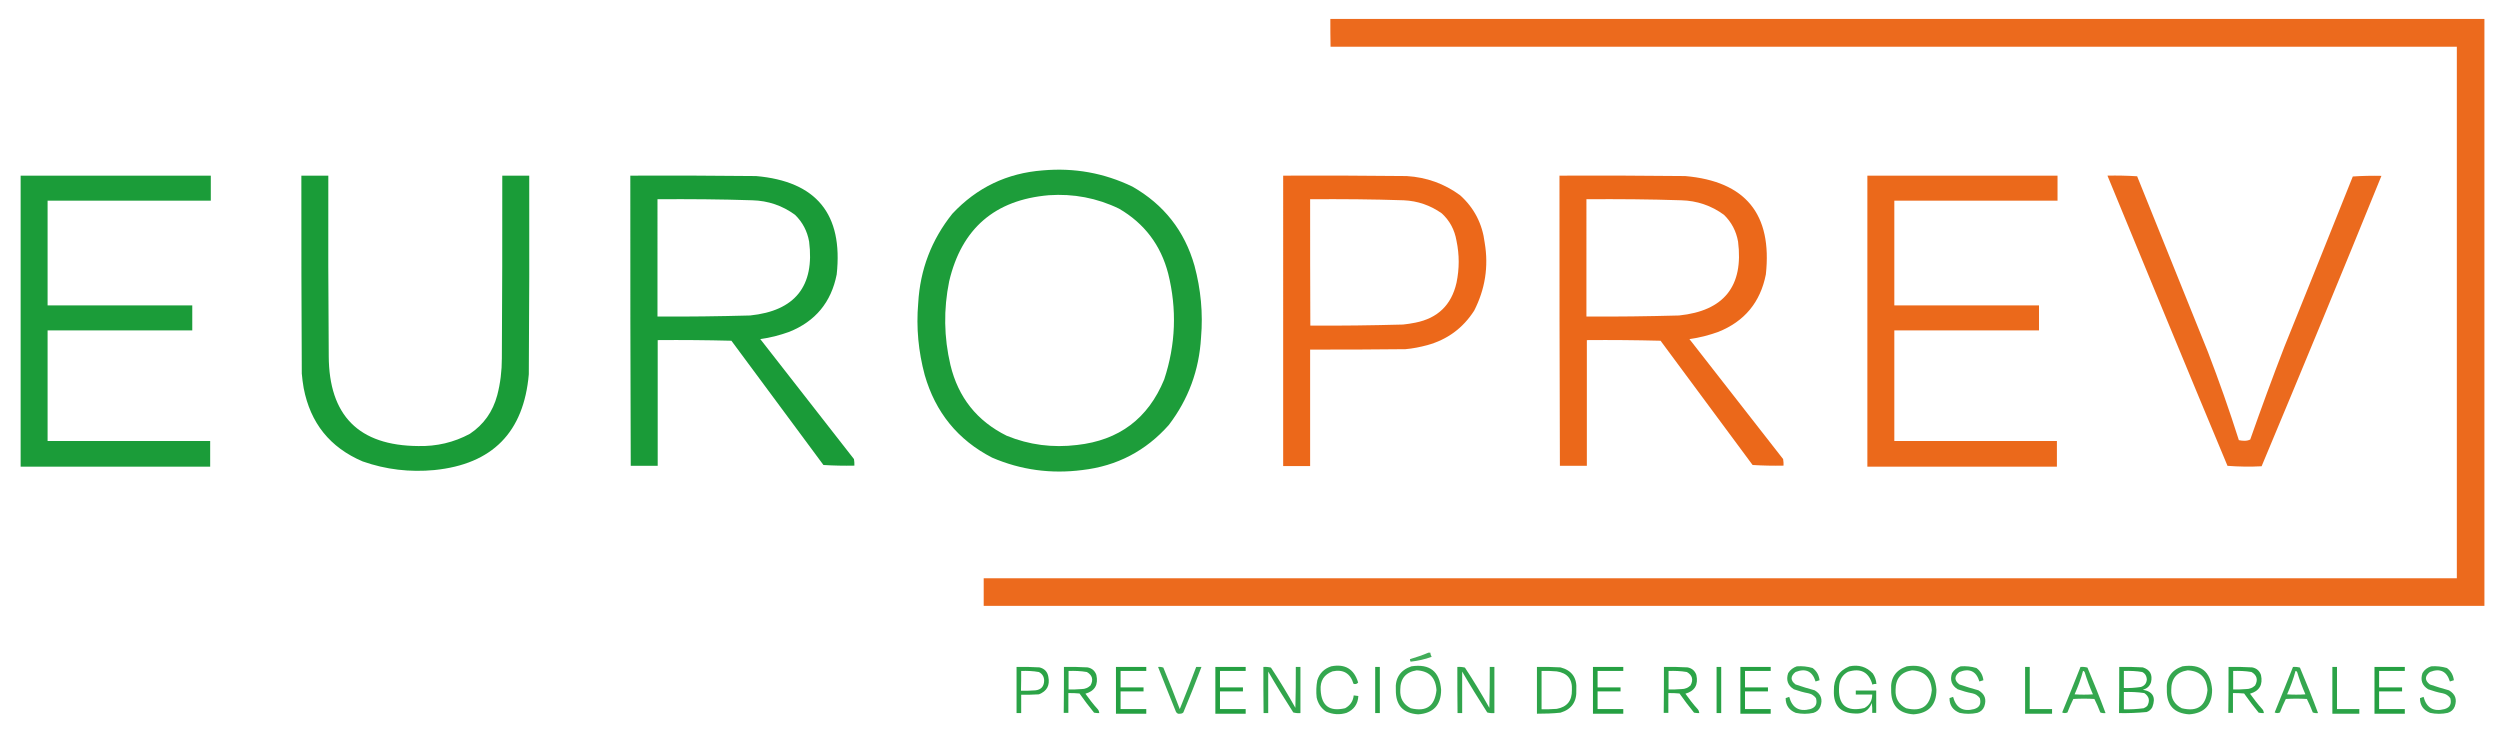
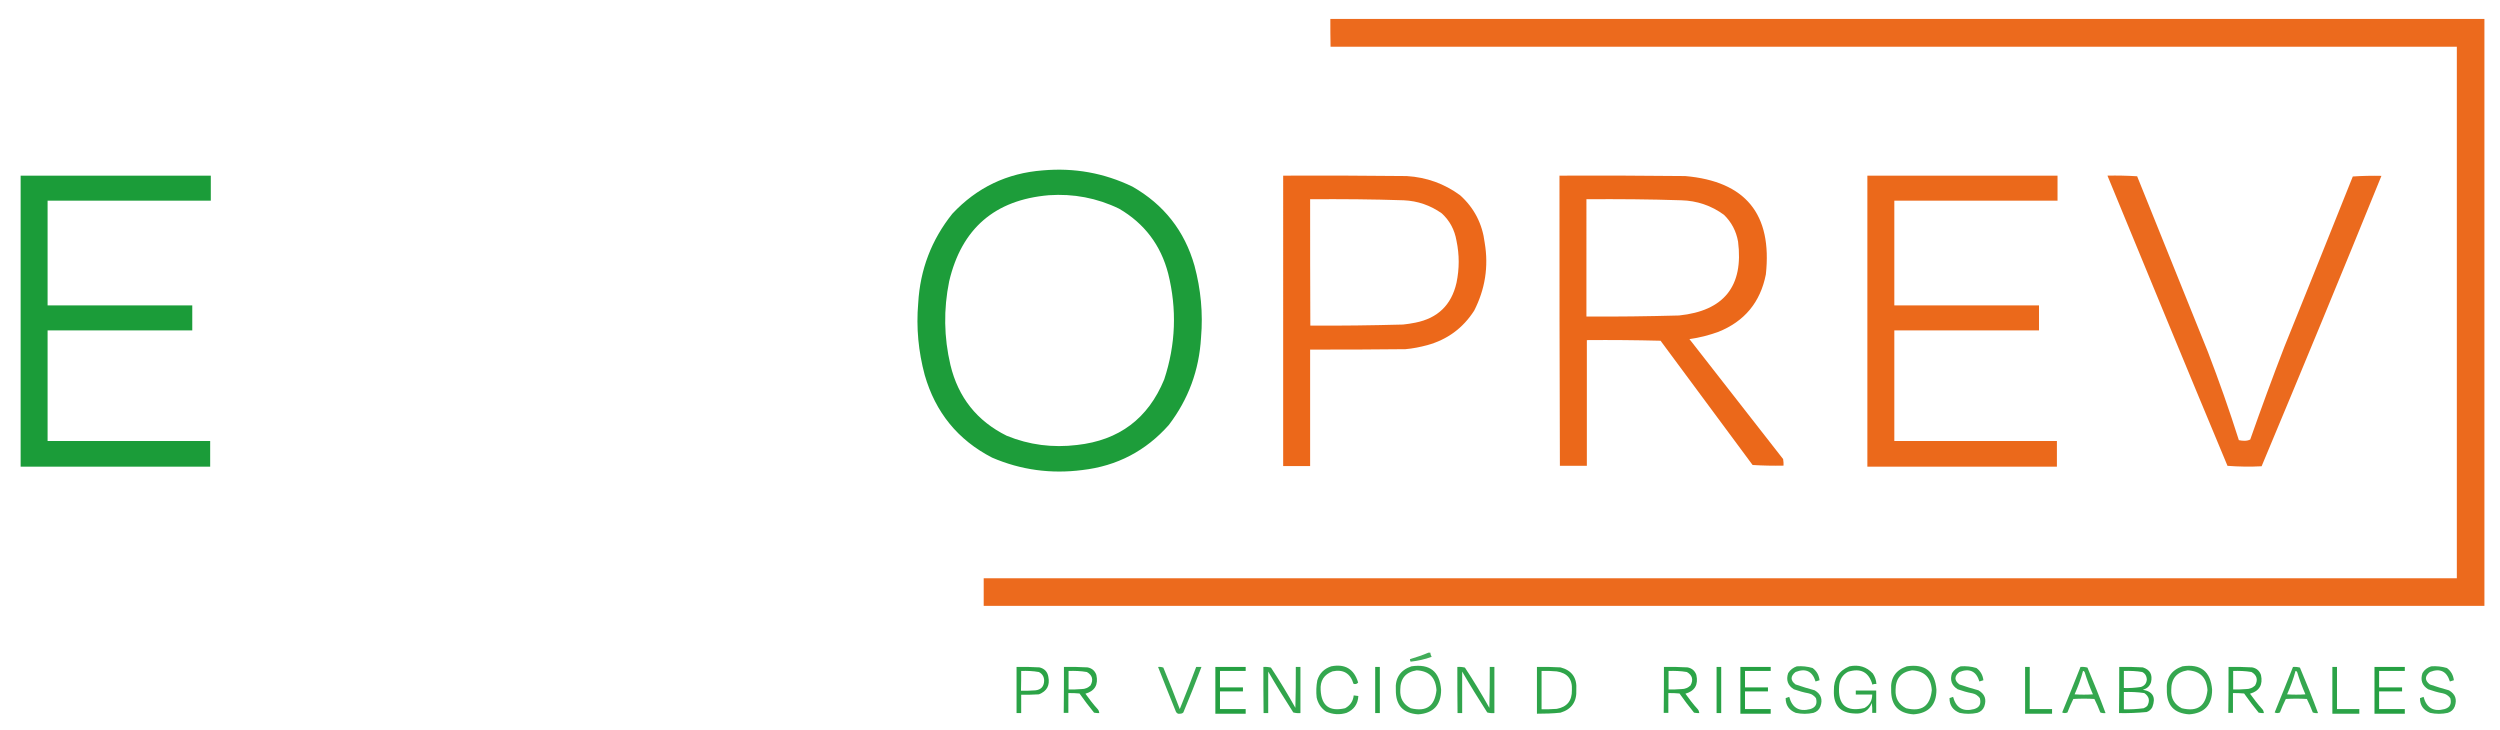
<svg xmlns="http://www.w3.org/2000/svg" version="1.1" id="Capa_3" x="0px" y="0px" viewBox="0 0 1187.1 346.7" style="enable-background:new 0 0 1187.1 346.7;" xml:space="preserve">
  <style type="text/css">
	.st0{opacity:0.98;fill-rule:evenodd;clip-rule:evenodd;fill:#EB6719;enable-background:new    ;}
	.st1{opacity:0.977;fill-rule:evenodd;clip-rule:evenodd;fill:#199B37;enable-background:new    ;}
	.st2{opacity:0.987;fill-rule:evenodd;clip-rule:evenodd;fill:#199B37;enable-background:new    ;}
	.st3{opacity:0.99;fill-rule:evenodd;clip-rule:evenodd;fill:#199B37;enable-background:new    ;}
	.st4{opacity:0.989;fill-rule:evenodd;clip-rule:evenodd;fill:#199B37;enable-background:new    ;}
	.st5{opacity:0.992;fill-rule:evenodd;clip-rule:evenodd;fill:#EB6719;enable-background:new    ;}
	.st6{opacity:0.989;fill-rule:evenodd;clip-rule:evenodd;fill:#EB6719;enable-background:new    ;}
	.st7{opacity:0.987;fill-rule:evenodd;clip-rule:evenodd;fill:#EB6719;enable-background:new    ;}
	.st8{opacity:0.974;fill-rule:evenodd;clip-rule:evenodd;fill:#EB6719;enable-background:new    ;}
	.st9{opacity:0.824;fill-rule:evenodd;clip-rule:evenodd;fill:#199B37;enable-background:new    ;}
	.st10{opacity:0.876;fill-rule:evenodd;clip-rule:evenodd;fill:#199B37;enable-background:new    ;}
	.st11{opacity:0.878;fill-rule:evenodd;clip-rule:evenodd;fill:#199B37;enable-background:new    ;}
	.st12{opacity:0.875;fill-rule:evenodd;clip-rule:evenodd;fill:#199B37;enable-background:new    ;}
	.st13{opacity:0.899;fill-rule:evenodd;clip-rule:evenodd;fill:#199B37;enable-background:new    ;}
	.st14{opacity:0.921;fill-rule:evenodd;clip-rule:evenodd;fill:#199B37;enable-background:new    ;}
	.st15{opacity:0.913;fill-rule:evenodd;clip-rule:evenodd;fill:#199B37;enable-background:new    ;}
	.st16{opacity:0.944;fill-rule:evenodd;clip-rule:evenodd;fill:#199B37;enable-background:new    ;}
	.st17{opacity:0.864;fill-rule:evenodd;clip-rule:evenodd;fill:#199B37;enable-background:new    ;}
	.st18{opacity:0.892;fill-rule:evenodd;clip-rule:evenodd;fill:#199B37;enable-background:new    ;}
	.st19{opacity:0.929;fill-rule:evenodd;clip-rule:evenodd;fill:#199B37;enable-background:new    ;}
	.st20{opacity:0.904;fill-rule:evenodd;clip-rule:evenodd;fill:#199B37;enable-background:new    ;}
	.st21{opacity:0.915;fill-rule:evenodd;clip-rule:evenodd;fill:#199B37;enable-background:new    ;}
	.st22{opacity:0.877;fill-rule:evenodd;clip-rule:evenodd;fill:#199B37;enable-background:new    ;}
	.st23{opacity:0.912;fill-rule:evenodd;clip-rule:evenodd;fill:#199B37;enable-background:new    ;}
</style>
  <g>
    <g>
      <path class="st0" d="M631.7,9c182.7,0,365.3,0,548,0c0,92.9,0,185.8,0,278.7c-237.5,0-475.1,0-712.6,0c0-4.4,0-8.7,0-13.1    c233.2,0,466.3,0,699.5,0c0-84.1,0-168.3,0-252.4c-178.3,0-356.6,0-534.8,0C631.7,17.8,631.7,13.4,631.7,9z" />
    </g>
    <g>
      <path class="st1" d="M495.2,80.9c14.9-1.3,29,1.2,42.5,7.7c14.9,8.5,24.8,21,29.5,37.6c3,11.2,4.1,22.5,3.1,34.1    c-0.9,15.5-6,29.3-15.3,41.5c-10.9,12.3-24.6,19.5-41.1,21.4c-14.8,1.9-29.1,0-42.8-5.9c-16.3-8.4-26.9-21.5-32-39.2    c-3-11.2-4.1-22.5-3.1-34.1c0.9-16,6.3-30.1,16.2-42.5C463.9,89,478.2,82.2,495.2,80.9z M498,92.7c11.7-0.8,22.9,1.3,33.4,6.4    c12,7,19.8,17.3,23.3,30.8c4.2,16.9,3.6,33.7-1.9,50.3c-7.6,18.5-21.4,28.9-41.4,31.1c-11.5,1.4-22.7,0-33.4-4.4    c-14.1-7-23-18.2-26.7-33.6c-3.1-13.2-3.3-26.4-0.6-39.7C456.6,108.5,472.4,94.9,498,92.7z" />
    </g>
    <g>
      <path class="st2" d="M9.8,83.4c30.1,0,60.2,0,90.3,0c0,4,0,7.9,0,11.9c-25.8,0-51.7,0-77.5,0c0,16.6,0,33.1,0,49.7    c22.9,0,45.8,0,68.7,0c0,4,0,7.9,0,11.9c-22.9,0-45.8,0-68.7,0c0,17.5,0,35,0,52.5c25.7,0,51.4,0,77.2,0c0,4.1,0,8.1,0,12.2    c-30,0-60,0-90,0C9.8,175.4,9.8,129.4,9.8,83.4z" />
    </g>
    <g>
-       <path class="st3" d="M143.1,83.4c4.3,0,8.5,0,12.8,0c-0.1,28.5,0,57.1,0.2,85.6c0.1,28.3,14.2,42.6,42.5,42.8    c8.7,0.2,16.9-1.7,24.5-5.8c6.6-4.4,10.9-10.5,13-18.3c1.5-5.7,2.2-11.6,2.2-17.5c0.2-28.9,0.2-57.9,0.2-86.8c4.3,0,8.5,0,12.8,0    c0.1,31.4,0,62.9-0.2,94.3c-2.4,27.6-17.3,42.7-44.8,45.5c-11.7,1.1-23-0.2-34.1-4.1c-15.5-6.6-24.8-18.2-28-34.8    c-0.4-2.3-0.7-4.6-0.9-6.9C143.1,146.1,143.1,114.7,143.1,83.4z" />
-     </g>
+       </g>
    <g>
-       <path class="st4" d="M299.3,83.4c19.9-0.1,39.8,0,59.7,0.2c28.7,2.5,41.4,18.1,38.3,46.7c-2.6,13.2-10.1,22.3-22.6,27.3    c-4.5,1.6-9,2.8-13.7,3.4c14.8,19,29.7,38,44.5,57c0.2,1,0.2,2.1,0.2,3.1c-4.9,0.1-9.8,0-14.7-0.3c-14.6-19.7-29.2-39.4-43.7-59    c-11.7-0.3-23.3-0.4-35-0.3c0,19.9,0,39.8,0,59.7c-4.3,0-8.5,0-12.8,0C299.3,175.2,299.3,129.3,299.3,83.4z M312.2,94.6    c15-0.1,30,0,45,0.5c7.5,0.2,14.3,2.5,20.3,6.9c3.6,3.5,5.8,7.7,6.7,12.7c2.7,21.2-6.7,32.9-28,35.1c-14.7,0.4-29.4,0.6-44,0.5    C312.2,131.7,312.2,113.1,312.2,94.6z" />
-     </g>
+       </g>
    <g>
      <path class="st5" d="M609.3,83.4c19.6-0.1,39.2,0,58.7,0.2c9.4,0.6,17.8,3.6,25.3,9.1c6.7,6,10.6,13.6,11.7,22.6    c1.9,11.3,0.2,22-5,32.2c-5.3,8.3-12.8,13.8-22.3,16.4c-3.4,0.9-6.8,1.6-10.3,1.9c-15.1,0.2-30.2,0.2-45.3,0.2    c0,18.4,0,36.9,0,55.3c-4.3,0-8.5,0-12.8,0C609.3,175.2,609.3,129.3,609.3,83.4z M622.1,94.6c14.8-0.1,29.6,0,44.4,0.5    c6.7,0.3,12.7,2.4,18.1,6.2c3.8,3.5,6.1,7.8,7,13c1.4,6.7,1.4,13.3,0,20c-2.4,10.5-8.9,16.8-19.5,18.9c-2,0.4-3.9,0.7-5.9,0.9    c-14.7,0.4-29.4,0.6-44,0.5C622.1,134.6,622.1,114.6,622.1,94.6z" />
    </g>
    <g>
      <path class="st6" d="M740.5,83.4c19.9-0.1,39.8,0,59.7,0.2c28.7,2.5,41.4,18.1,38.3,46.7c-2.6,13.2-10.1,22.3-22.6,27.3    c-4.5,1.6-9,2.8-13.7,3.4c14.8,19,29.7,38,44.5,57c0.2,1,0.2,2.1,0.2,3.1c-4.9,0.1-9.8,0-14.7-0.3c-14.6-19.7-29.2-39.4-43.7-59    c-11.7-0.3-23.3-0.4-35-0.3c0,19.9,0,39.8,0,59.7c-4.3,0-8.5,0-12.8,0C740.5,175.2,740.5,129.3,740.5,83.4z M753.3,94.6    c15-0.1,30,0,45,0.5c7.5,0.2,14.3,2.5,20.3,6.9c3.6,3.5,5.8,7.7,6.7,12.7c2.7,21.2-6.7,32.9-28,35.1c-14.7,0.4-29.4,0.6-44,0.5    C753.3,131.7,753.3,113.1,753.3,94.6z" />
    </g>
    <g>
      <path class="st7" d="M886.7,83.4c30.1,0,60.2,0,90.3,0c0,4,0,7.9,0,11.9c-25.8,0-51.6,0-77.5,0c0,16.6,0,33.1,0,49.7    c22.9,0,45.8,0,68.7,0c0,4,0,7.9,0,11.9c-22.9,0-45.8,0-68.7,0c0,17.5,0,35,0,52.5c25.7,0,51.4,0,77.2,0c0,4.1,0,8.1,0,12.2    c-30,0-60,0-90,0C886.7,175.4,886.7,129.4,886.7,83.4z" />
    </g>
    <g>
      <path class="st8" d="M1000.7,83.4c4.7-0.1,9.4,0,14.1,0.3c11.2,27.8,22.4,55.6,33.6,83.4c5.3,13.8,10.2,27.7,14.7,41.9    c0.9,0.2,1.7,0.3,2.7,0.3c1,0,1.9-0.2,2.7-0.6c5.2-14.8,10.6-29.5,16.2-44c10.9-26.9,21.7-53.9,32.5-80.9c4.5-0.3,9-0.4,13.6-0.3    c-18.7,46.1-37.7,92-56.9,137.9c-5.4,0.3-10.8,0.2-16.2-0.2C1038.5,175.2,1019.6,129.3,1000.7,83.4z" />
    </g>
    <g>
      <path class="st9" d="M678.3,309.9c0.3,0,0.6,0,0.9,0c0,0.7,0.3,1.4,0.6,2c-3.3,1.2-6.6,1.9-10,2.3c-0.2-0.4-0.3-0.8-0.3-1.2    C672.5,312.1,675.5,311.1,678.3,309.9z" />
    </g>
    <g>
      <path class="st10" d="M632.1,316.4c6.6-1.3,10.9,1.3,12.8,7.7c-0.6,0.7-1.3,0.9-2.2,0.6c-1.5-5-4.9-7-10-5.9    c-4,1.5-5.9,4.5-5.6,8.9c0.4,7.5,4.3,10.3,11.6,8.6c2.4-1.3,3.8-3.3,4.1-6.1c0.7,0.1,1.5,0.2,2.2,0.3c-0.2,3.8-2.1,6.5-5.6,8    c-3.3,1-6.5,0.8-9.7-0.6c-2.4-1.6-3.9-3.9-4.5-6.7c-0.3-2.7-0.2-5.4,0.3-8.1C626.5,319.7,628.8,317.5,632.1,316.4z" />
    </g>
    <g>
      <path class="st11" d="M670.2,316.4c8.7-1.3,13.4,2.4,14.1,11.1c0,7.3-3.7,11.2-10.9,11.7c-7.2-0.5-10.7-4.3-10.6-11.6    C662.4,322,664.9,318.2,670.2,316.4z M672.7,318.3c5.9,0.3,9,3.4,9.4,9.4c-0.8,7.6-4.8,10.4-12.2,8.6c-3.5-1.8-5.2-4.7-5-8.7    C664.9,322.2,667.5,319.1,672.7,318.3z" />
    </g>
    <g>
      <path class="st12" d="M853.2,316.4c2.6-0.2,5.1,0.1,7.5,0.8c2,1.5,3,3.4,3.3,5.8c-0.6,0.2-1.2,0.4-1.9,0.6    c-1.5-4.9-4.7-6.4-9.5-4.5c-2.5,2-2.5,4,0,5.9c3,1,6,2,9.1,2.8c3,1.8,3.9,4.3,2.7,7.7c-0.6,1.5-1.7,2.5-3.3,3    c-2.8,0.6-5.6,0.6-8.4,0c-3.2-1.3-4.8-3.6-4.8-7c0.6-0.2,1.1-0.4,1.7-0.6c1.4,5.2,4.7,7.2,10,5.8c2.6-0.8,3.4-2.5,2.7-5.2    c-0.9-1.2-2.1-2-3.6-2.3c-2.3-0.4-4.6-1.1-6.9-1.9c-2.9-1.8-3.8-4.4-2.7-7.7C850.1,318,851.5,317,853.2,316.4z" />
    </g>
    <g>
      <path class="st13" d="M878.2,316.4c4.4-0.9,8.1,0.2,11.1,3.4c1,1.5,1.6,3.2,1.7,5c-0.7-0.1-1.3,0-1.9,0.3c-1.7-6-5.6-8-11.6-6.1    c-2.6,1.4-4,3.7-4.2,6.7c-0.7,9,3.3,12.5,12,10.5c2.5-1.4,3.7-3.5,3.7-6.4c-2.6,0-5.2,0-7.8,0c0-0.6,0-1.2,0-1.9    c3.2,0,6.5,0,9.7,0c0,3.5,0,7.1,0,10.6c-0.6,0-1.2,0-1.9,0c0.1-1.6,0-3.1-0.2-4.7c-1.4,3.6-4.1,5.3-8,5c-7-0.2-10.3-3.9-10-10.9    C870.7,322.3,873.1,318.5,878.2,316.4z" />
    </g>
    <g>
      <path class="st11" d="M905.4,316.4c8.7-1.3,13.4,2.4,14.1,11.1c0,7.3-3.7,11.2-10.9,11.7c-7.2-0.5-10.7-4.3-10.6-11.6    C897.6,322,900.1,318.2,905.4,316.4z M907.9,318.3c5.9,0.3,9,3.4,9.4,9.4c-0.8,7.6-4.8,10.4-12.2,8.6c-3.5-1.8-5.2-4.7-5-8.7    C900.1,322.2,902.7,319.1,907.9,318.3z" />
    </g>
    <g>
      <path class="st12" d="M931,316.4c2.6-0.2,5.1,0.1,7.5,0.8c2,1.5,3,3.4,3.3,5.8c-0.6,0.2-1.2,0.4-1.9,0.6c-1.5-4.9-4.7-6.4-9.5-4.5    c-2.5,2-2.5,4,0,5.9c3,1,6,2,9.1,2.8c3,1.8,3.9,4.3,2.7,7.7c-0.6,1.5-1.7,2.5-3.3,3c-2.8,0.6-5.6,0.6-8.4,0    c-3.2-1.3-4.8-3.6-4.8-7c0.6-0.2,1.1-0.4,1.7-0.6c1.4,5.2,4.7,7.2,10,5.8c2.6-0.8,3.4-2.5,2.7-5.2c-0.9-1.2-2.1-2-3.6-2.3    c-2.3-0.4-4.6-1.1-6.9-1.9c-2.9-1.8-3.8-4.4-2.7-7.7C927.9,318,929.3,317,931,316.4z" />
    </g>
    <g>
      <path class="st11" d="M1036.3,316.4c8.7-1.3,13.4,2.4,14.1,11.1c0,7.3-3.7,11.2-10.9,11.7c-7.2-0.5-10.7-4.3-10.6-11.6    C1028.5,322,1031,318.2,1036.3,316.4z M1038.8,318.3c5.9,0.3,9,3.4,9.4,9.4c-0.8,7.6-4.8,10.4-12.2,8.6c-3.5-1.8-5.2-4.7-5-8.7    C1031,322.2,1033.6,319.1,1038.8,318.3z" />
    </g>
    <g>
      <path class="st12" d="M1154.4,316.4c2.6-0.2,5.1,0.1,7.5,0.8c2,1.5,3,3.4,3.3,5.8c-0.6,0.2-1.2,0.4-1.9,0.6    c-1.5-4.9-4.7-6.4-9.5-4.5c-2.5,2-2.5,4,0,5.9c3,1,6,2,9.1,2.8c3,1.8,3.9,4.3,2.7,7.7c-0.6,1.5-1.7,2.5-3.3,3    c-2.8,0.6-5.6,0.6-8.4,0c-3.2-1.3-4.8-3.6-4.8-7c0.6-0.2,1.1-0.4,1.7-0.6c1.4,5.2,4.7,7.2,10,5.8c2.6-0.8,3.4-2.5,2.7-5.2    c-0.9-1.2-2.1-2-3.6-2.3c-2.3-0.4-4.6-1.1-6.9-1.9c-2.9-1.8-3.8-4.4-2.7-7.7C1151.2,318,1152.6,317,1154.4,316.4z" />
    </g>
    <g>
      <path class="st14" d="M482.7,316.7c3.6-0.1,7.3,0,10.9,0.2c2.4,0.6,3.8,2.1,4.2,4.5c0.8,4.1-0.7,6.8-4.5,8.3    c-2.8,0.2-5.6,0.2-8.4,0.2c0,2.9,0,5.8,0,8.7c-0.7,0-1.5,0-2.2,0C482.7,331.3,482.7,324,482.7,316.7z M484.9,318.6    c2.8-0.1,5.6,0,8.4,0.5c1.7,0.9,2.5,2.3,2.5,4.2c-0.1,2.7-1.5,4.2-4.1,4.5c-2.3,0.2-4.6,0.2-6.9,0.2    C484.9,324.9,484.9,321.7,484.9,318.6z" />
    </g>
    <g>
      <path class="st15" d="M505.2,316.7c3.7-0.1,7.5,0,11.2,0.2c2.1,0.4,3.5,1.6,4.2,3.6c1,4.6-0.7,7.6-5.2,8.9c1.8,2.5,3.7,5,5.8,7.3    c0.5,0.5,0.7,1.2,0.8,1.9c-0.8,0-1.7,0-2.5-0.2c-2.4-2.9-4.7-6-6.9-9.1c-1.8-0.2-3.5-0.2-5.3-0.2c0,3.1,0,6.2,0,9.4    c-0.7,0-1.5,0-2.2,0C505.2,331.3,505.2,324,505.2,316.7z M507.4,318.6c2.9-0.1,5.8,0,8.7,0.5c2.6,1.5,3.2,3.7,1.7,6.4    c-1.2,1.1-2.6,1.7-4.2,1.7c-2.1,0.2-4.2,0.2-6.2,0.2C507.4,324.4,507.4,321.5,507.4,318.6z" />
    </g>
    <g>
-       <path class="st16" d="M529.9,316.7c4.8,0,9.6,0,14.4,0c0,0.6,0,1.2,0,1.9c-4.1,0-8.1,0-12.2,0c0,2.6,0,5.2,0,7.8    c3.6,0,7.3,0,10.9,0c0,0.6,0,1.2,0,1.9c-3.6,0-7.3,0-10.9,0c0,2.8,0,5.6,0,8.4c4.1,0,8.1,0,12.2,0c0,0.7,0,1.5,0,2.2    c-4.8,0-9.6,0-14.4,0C529.9,331.5,529.9,324.1,529.9,316.7z" />
-     </g>
+       </g>
    <g>
      <path class="st17" d="M549.9,316.7c0.9-0.1,1.7,0,2.5,0.3c2.7,6.5,5.3,13.1,7.8,19.7c2.7-6.6,5.3-13.3,7.8-20c0.8,0,1.7,0,2.5,0    c-2.7,7.2-5.6,14.4-8.6,21.6c-0.4,0.4-0.9,0.6-1.6,0.6c-0.9,0.2-1.5-0.2-1.9-0.9C555.5,330.9,552.7,323.8,549.9,316.7z" />
    </g>
    <g>
      <path class="st16" d="M577.1,316.7c4.8,0,9.6,0,14.4,0c0,0.6,0,1.2,0,1.9c-4.1,0-8.1,0-12.2,0c0,2.6,0,5.2,0,7.8    c3.6,0,7.3,0,10.9,0c0,0.6,0,1.2,0,1.9c-3.6,0-7.3,0-10.9,0c0,2.8,0,5.6,0,8.4c4.1,0,8.1,0,12.2,0c0,0.7,0,1.5,0,2.2    c-4.8,0-9.6,0-14.4,0C577.1,331.5,577.1,324.1,577.1,316.7z" />
    </g>
    <g>
      <path class="st18" d="M599.9,316.7c1.2-0.1,2.4,0,3.6,0.3c4.1,6.2,7.9,12.5,11.6,19.1c0.2-6.5,0.2-12.9,0.2-19.4    c0.7,0,1.5,0,2.2,0c0,7.3,0,14.6,0,21.9c-1.2,0.1-2.3,0-3.4-0.3c-4.1-6.4-8.1-12.8-11.9-19.4c0,6.5,0,13.1,0,19.7    c-0.7,0-1.5,0-2.2,0C599.9,331.3,599.9,324,599.9,316.7z" />
    </g>
    <g>
      <path class="st19" d="M653,316.7c0.7,0,1.5,0,2.2,0c0,7.3,0,14.6,0,21.9c-0.7,0-1.5,0-2.2,0C653,331.3,653,324,653,316.7z" />
    </g>
    <g>
      <path class="st18" d="M692,316.7c1.2-0.1,2.4,0,3.6,0.3c4.1,6.2,7.9,12.5,11.6,19.1c0.2-6.5,0.2-12.9,0.2-19.4c0.7,0,1.5,0,2.2,0    c0,7.3,0,14.6,0,21.9c-1.2,0.1-2.3,0-3.4-0.3c-4.1-6.4-8.1-12.8-11.9-19.4c0,6.5,0,13.1,0,19.7c-0.7,0-1.5,0-2.2,0    C692,331.3,692,324,692,316.7z" />
    </g>
    <g>
      <path class="st20" d="M729.8,316.7c3.7-0.1,7.5,0,11.2,0.2c5.4,1.4,7.9,5,7.5,10.6c0.3,5.6-2.2,9.3-7.5,10.9    c-3.7,0.4-7.5,0.5-11.2,0.5C729.8,331.5,729.8,324.1,729.8,316.7z M732,318.6c2.4-0.1,4.8,0,7.2,0.2c5.1,0.8,7.5,3.7,7.2,8.9    c0.1,5-2.3,8-7.2,8.9c-2.4,0.2-4.8,0.2-7.2,0.2C732,330.7,732,324.6,732,318.6z" />
    </g>
    <g>
-       <path class="st16" d="M756.4,316.7c4.8,0,9.6,0,14.4,0c0,0.6,0,1.2,0,1.9c-4.1,0-8.1,0-12.2,0c0,2.6,0,5.2,0,7.8    c3.6,0,7.3,0,10.9,0c0,0.6,0,1.2,0,1.9c-3.6,0-7.3,0-10.9,0c0,2.8,0,5.6,0,8.4c4.1,0,8.1,0,12.2,0c0,0.7,0,1.5,0,2.2    c-4.8,0-9.6,0-14.4,0C756.4,331.5,756.4,324.1,756.4,316.7z" />
-     </g>
+       </g>
    <g>
      <path class="st15" d="M790.1,316.7c3.7-0.1,7.5,0,11.2,0.2c2.1,0.4,3.5,1.6,4.2,3.6c1,4.6-0.7,7.6-5.2,8.9c1.8,2.5,3.7,5,5.8,7.3    c0.5,0.5,0.7,1.2,0.8,1.9c-0.8,0-1.7,0-2.5-0.2c-2.4-2.9-4.7-6-6.9-9.1c-1.8-0.2-3.5-0.2-5.3-0.2c0,3.1,0,6.2,0,9.4    c-0.7,0-1.5,0-2.2,0C790.1,331.3,790.1,324,790.1,316.7z M792.3,318.6c2.9-0.1,5.8,0,8.7,0.5c2.6,1.5,3.2,3.7,1.7,6.4    c-1.2,1.1-2.6,1.7-4.2,1.7c-2.1,0.2-4.2,0.2-6.2,0.2C792.3,324.4,792.3,321.5,792.3,318.6z" />
    </g>
    <g>
      <path class="st19" d="M815.1,316.7c0.7,0,1.5,0,2.2,0c0,7.3,0,14.6,0,21.9c-0.7,0-1.5,0-2.2,0C815.1,331.3,815.1,324,815.1,316.7z    " />
    </g>
    <g>
      <path class="st16" d="M826.4,316.7c4.8,0,9.6,0,14.4,0c0,0.6,0,1.2,0,1.9c-4.1,0-8.1,0-12.2,0c0,2.6,0,5.2,0,7.8    c3.6,0,7.3,0,10.9,0c0,0.6,0,1.2,0,1.9c-3.6,0-7.3,0-10.9,0c0,2.8,0,5.6,0,8.4c4.1,0,8.1,0,12.2,0c0,0.7,0,1.5,0,2.2    c-4.8,0-9.6,0-14.4,0C826.4,331.5,826.4,324.1,826.4,316.7z" />
    </g>
    <g>
      <path class="st21" d="M961.6,316.7c0.7,0,1.5,0,2.2,0c0,6.7,0,13.3,0,20c3.5,0,7.1,0,10.6,0c0,0.7,0,1.5,0,2.2    c-4.3,0-8.5,0-12.8,0C961.6,331.5,961.6,324.1,961.6,316.7z" />
    </g>
    <g>
      <path class="st22" d="M987.9,316.7c1.1-0.1,2.2,0,3.3,0.3c3,7.1,5.9,14.3,8.6,21.6c-0.9,0.1-1.7,0-2.5-0.3    c-0.8-2.2-1.8-4.3-2.8-6.4c-3.3-0.2-6.7-0.2-10,0c-1,2.1-2,4.2-2.8,6.4c-0.8,0.4-1.7,0.4-2.5,0    C982.1,331.1,985.1,323.9,987.9,316.7z M989.1,318.6c0.4,0,0.6,0.2,0.8,0.6c1.1,3.6,2.4,7.1,3.9,10.5c-2.9,0.2-5.8,0.2-8.7,0    C986.7,326.1,988.1,322.4,989.1,318.6z" />
    </g>
    <g>
      <path class="st23" d="M1006.3,316.7c3.7-0.1,7.5,0,11.2,0.2c3.4,1.1,4.7,3.4,3.9,7c-0.6,1.9-1.9,3.1-3.9,3.6    c4.8,0.9,6.3,3.6,4.5,8.3c-0.6,1.1-1.5,1.9-2.7,2.3c-4.4,0.4-8.7,0.6-13.1,0.5C1006.3,331.3,1006.3,324,1006.3,316.7z     M1008.5,318.6c2.9-0.1,5.9,0,8.7,0.5c1.4,0.7,2.1,1.9,2.2,3.4c-0.1,1.9-1,3.1-2.8,3.7c-2.7,0.4-5.4,0.6-8.1,0.5    C1008.5,324,1008.5,321.3,1008.5,318.6z M1008.5,328.6c3.2-0.1,6.5,0,9.7,0.5c2.3,1.6,2.8,3.6,1.4,6.1c-0.5,0.5-1.1,0.8-1.7,1.1    c-3.1,0.4-6.2,0.6-9.4,0.5C1008.5,334,1008.5,331.3,1008.5,328.6z" />
    </g>
    <g>
      <path class="st15" d="M1058.2,316.7c3.7-0.1,7.5,0,11.2,0.2c2.1,0.4,3.5,1.6,4.2,3.6c1,4.6-0.7,7.6-5.2,8.9c1.8,2.5,3.7,5,5.8,7.3    c0.5,0.5,0.7,1.2,0.8,1.9c-0.8,0-1.7,0-2.5-0.2c-2.4-2.9-4.7-6-6.9-9.1c-1.8-0.2-3.5-0.2-5.3-0.2c0,3.1,0,6.2,0,9.4    c-0.7,0-1.5,0-2.2,0C1058.2,331.3,1058.2,324,1058.2,316.7z M1060.4,318.6c2.9-0.1,5.8,0,8.7,0.5c2.6,1.5,3.2,3.7,1.7,6.4    c-1.2,1.1-2.6,1.7-4.2,1.7c-2.1,0.2-4.2,0.2-6.2,0.2C1060.4,324.4,1060.4,321.5,1060.4,318.6z" />
    </g>
    <g>
      <path class="st22" d="M1088.8,316.7c1.1-0.1,2.2,0,3.3,0.3c3,7.1,5.9,14.3,8.6,21.6c-0.9,0.1-1.7,0-2.5-0.3    c-0.8-2.2-1.8-4.3-2.8-6.4c-3.3-0.2-6.7-0.2-10,0c-1,2.1-2,4.2-2.8,6.4c-0.8,0.4-1.7,0.4-2.5,0    C1083,331.1,1086,323.9,1088.8,316.7z M1090,318.6c0.4,0,0.6,0.2,0.8,0.6c1.1,3.6,2.4,7.1,3.9,10.5c-2.9,0.2-5.8,0.2-8.7,0    C1087.6,326.1,1089,322.4,1090,318.6z" />
    </g>
    <g>
      <path class="st21" d="M1107.5,316.7c0.7,0,1.5,0,2.2,0c0,6.7,0,13.3,0,20c3.5,0,7.1,0,10.6,0c0,0.7,0,1.5,0,2.2    c-4.3,0-8.5,0-12.8,0C1107.5,331.5,1107.5,324.1,1107.5,316.7z" />
    </g>
    <g>
      <path class="st16" d="M1127.5,316.7c4.8,0,9.6,0,14.4,0c0,0.6,0,1.2,0,1.9c-4.1,0-8.1,0-12.2,0c0,2.6,0,5.2,0,7.8    c3.6,0,7.3,0,10.9,0c0,0.6,0,1.2,0,1.9c-3.6,0-7.3,0-10.9,0c0,2.8,0,5.6,0,8.4c4.1,0,8.1,0,12.2,0c0,0.7,0,1.5,0,2.2    c-4.8,0-9.6,0-14.4,0C1127.5,331.5,1127.5,324.1,1127.5,316.7z" />
    </g>
  </g>
</svg>